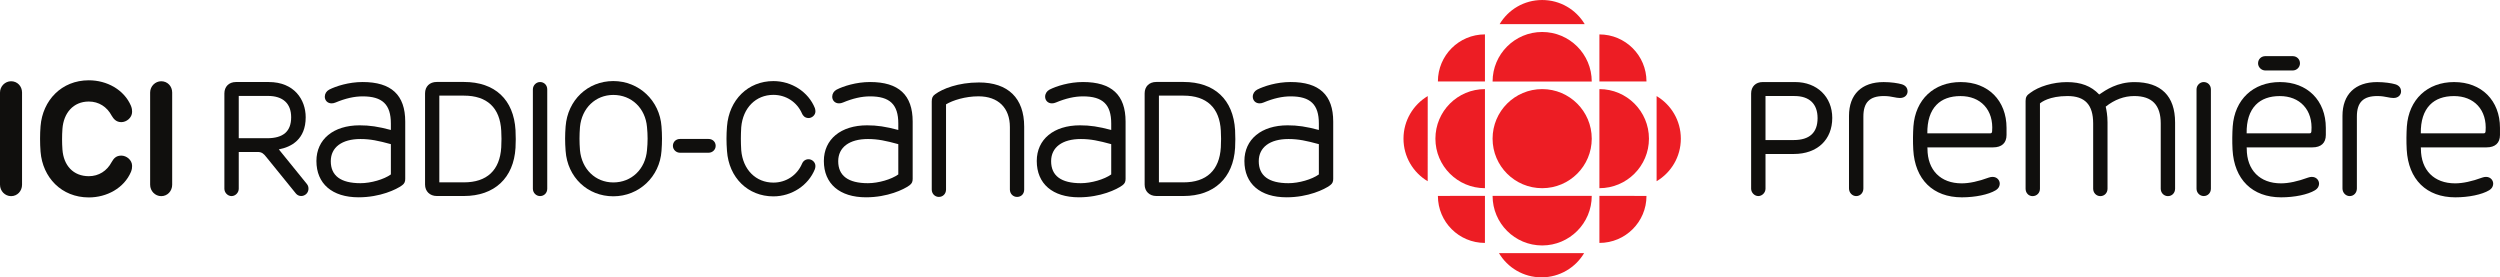
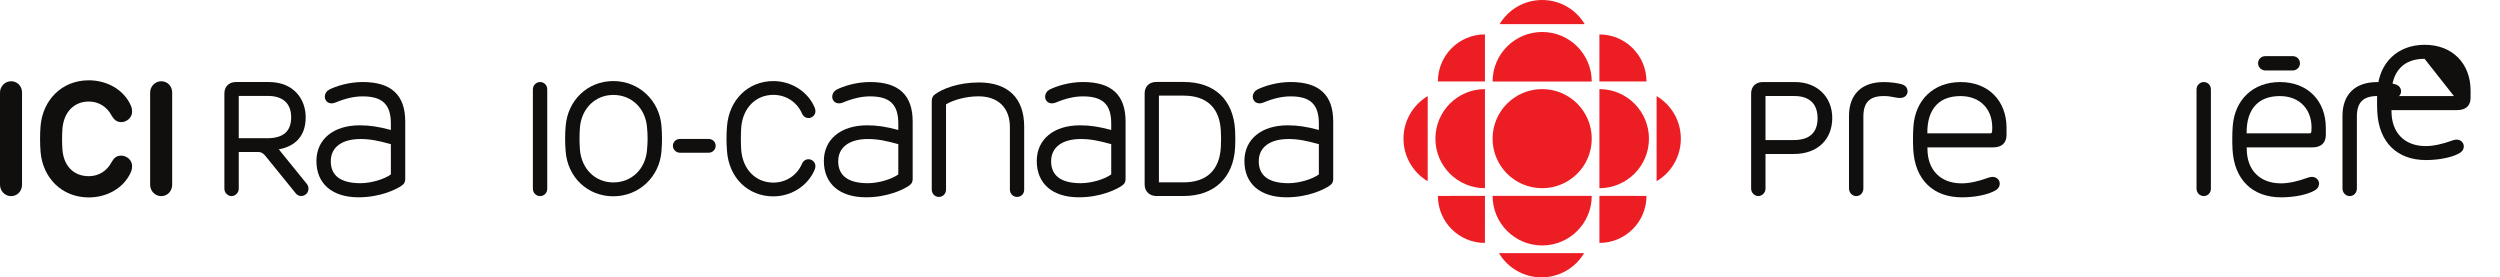
<svg xmlns="http://www.w3.org/2000/svg" xmlns:ns1="http://www.inkscape.org/namespaces/inkscape" xmlns:ns2="http://sodipodi.sourceforge.net/DTD/sodipodi-0.dtd" id="svg2985" version="1.1" ns1:version="0.48.5 r10040" width="528.225" height="58.6" xml:space="preserve" ns2:docname="logo_ici_premiere_rgb_web_couleur.svg">
  <title id="title3071">ICI Radio-Canada Première</title>
  <defs id="defs2989" />
  <ns2:namedview pagecolor="#ffffff" bordercolor="#666666" borderopacity="1" objecttolerance="10" gridtolerance="10" guidetolerance="10" ns1:pageopacity="0" ns1:pageshadow="2" ns1:window-width="1920" ns1:window-height="1018" id="namedview2987" showgrid="false" ns1:zoom="3.3319136" ns1:cx="217.74274" ns1:cy="53.310225" ns1:window-x="-8" ns1:window-y="-8" ns1:window-maximized="1" ns1:current-layer="g2993" />
  <g id="g2993" ns1:groupmode="layer" ns1:label="ink_ext_XXXXXX" transform="matrix(1.25,0,0,-1.25,0,58.6)">
    <g id="g2995" transform="scale(0.1,0.1)">
      <path d="m 3214.52,326.379 c -6.25,1.836 -18.12,3.687 -30.56,3.687 -37.23,0 -58.57,-20.839 -58.57,-57.175 l 0,-122.649 c 0,-7.129 5.46,-12.898 12.14,-12.898 6.95,0 12.17,5.554 12.17,12.898 l 0,121.582 c 0,23.938 10.66,34.629 34.63,34.629 7.22,0 12.4,-1.004 17.05,-1.941 3.59,-0.703 6.7,-1.348 10.13,-1.348 8.85,0 12.89,5.77 12.89,11.094 0,5.969 -3.49,10.246 -9.88,12.121" style="fill:#100f0d;fill-opacity:1;fill-rule:nonzero;stroke:none" id="path2997" />
      <path d="m 4048.68,326.379 c -6.25,1.836 -18.14,3.687 -30.53,3.687 -37.22,0 -58.61,-20.839 -58.61,-57.175 l 0,-122.649 c 0,-7.129 5.49,-12.898 12.18,-12.898 6.94,0 12.16,5.554 12.16,12.898 l 0,121.582 c 0,23.938 10.64,34.629 34.63,34.629 7.23,0 12.42,-1.004 17.03,-1.941 3.61,-0.703 6.72,-1.348 10.19,-1.348 8.78,0 12.83,5.77 12.83,11.094 0,5.969 -3.51,10.246 -9.88,12.121" style="fill:#100f0d;fill-opacity:1;fill-rule:nonzero;stroke:none" id="path2999" />
      <path d="m 3724.99,330.105 c -6.57,0 -12.15,-5.679 -12.15,-12.421 l 0,-167.86 c 0,-6.855 5.45,-12.422 12.15,-12.422 6.91,0 12.13,5.332 12.13,12.422 l 0,167.86 c 0,7.113 -5.22,12.421 -12.13,12.421" style="fill:#100f0d;fill-opacity:1;fill-rule:nonzero;stroke:none" id="path3001" />
      <path d="m 3313.84,306.395 c 16.76,0 30.74,-5.516 40.41,-15.973 9.91,-10.734 14.43,-25.766 13.08,-43.457 -0.3,-2.863 -1.05,-3.574 -3.77,-3.574 l -105.74,0 c -0.25,21.168 4.96,37.418 15.51,48.257 9.51,9.778 23.16,14.747 40.51,14.747 m 0.39,23.695 c -45.35,0 -76.75,-29.516 -79.98,-75.219 -0.72,-10.894 -0.98,-25.476 -0.23,-38.965 2.75,-50.496 33.45,-80.664 82.16,-80.664 22.68,0 45.1,4.668 57.09,11.887 5.76,3.547 6.95,8.035 6.95,11.191 0,5.567 -4.29,11.485 -12.19,11.485 -2.02,0 -4.15,-0.442 -6.38,-1.172 -17.48,-6.453 -32.89,-9.754 -45.84,-9.754 -35.64,0 -57.77,22.437 -57.77,58.562 l -0.17,2.254 111.1,0 c 14.65,0 22.72,7.461 22.72,20.918 l 0,11.992 c 0,46.329 -31.11,77.485 -77.46,77.485" style="fill:#100f0d;fill-opacity:1;fill-rule:nonzero;stroke:none" id="path3003" />
      <path d="m 3816.85,361.77 c 0,-6.575 5.68,-12.114 12.38,-12.114 l 46.03,0 c 6.88,0 12.43,5.434 12.43,12.114 0,6.929 -5.34,12.148 -12.43,12.148 l -46.03,0 c -7.05,0 -12.38,-5.219 -12.38,-12.148" style="fill:#100f0d;fill-opacity:1;fill-rule:nonzero;stroke:none" id="path3005" />
      <path d="m 3853.54,306.395 c 16.75,0 30.71,-5.516 40.37,-15.973 9.95,-10.734 14.47,-25.766 13.11,-43.457 -0.29,-2.863 -1.09,-3.574 -3.79,-3.574 l -105.7,0 c -0.31,21.168 4.92,37.418 15.47,48.257 9.55,9.778 23.19,14.747 40.54,14.747 m 0.38,23.695 c -45.36,0 -76.74,-29.516 -79.96,-75.219 -0.75,-10.894 -1.02,-25.476 -0.28,-38.965 2.75,-50.496 33.48,-80.664 82.2,-80.664 22.66,0 45.06,4.668 57.06,11.887 5.76,3.547 6.99,8.035 6.99,11.191 0,5.567 -4.31,11.485 -12.24,11.485 -2.02,0 -4.11,-0.442 -6.29,-1.172 -17.56,-6.453 -32.97,-9.754 -45.9,-9.754 -35.63,0 -57.79,22.437 -57.79,58.562 l -0.18,2.254 111.15,0 c 14.63,0 22.7,7.461 22.7,20.918 l 0,11.992 c 0,46.329 -31.16,77.485 -77.46,77.485" style="fill:#100f0d;fill-opacity:1;fill-rule:nonzero;stroke:none" id="path3007" />
-       <path d="m 4147.96,306.395 c 16.74,0 30.71,-5.516 40.39,-15.973 9.88,-10.734 14.45,-25.766 13.07,-43.457 -0.3,-2.863 -1.07,-3.574 -3.77,-3.574 l -105.71,0 c -0.29,21.168 4.93,37.418 15.49,48.257 9.53,9.778 23.19,14.747 40.53,14.747 m 0.36,23.695 c -45.35,0 -76.77,-29.516 -79.99,-75.219 -0.7,-10.894 -0.98,-25.476 -0.21,-38.965 2.75,-50.496 33.44,-80.664 82.18,-80.664 22.64,0 45.04,4.668 57.07,11.887 5.76,3.547 6.94,8.035 6.94,11.191 0,5.567 -4.28,11.485 -12.17,11.485 -2.07,0 -4.18,-0.442 -6.35,-1.172 -17.54,-6.453 -32.94,-9.754 -45.88,-9.754 -35.64,0 -57.79,22.437 -57.79,58.562 l -0.14,2.254 111.12,0 c 14.61,0 22.68,7.461 22.68,20.918 l 0,11.992 c 0,46.329 -31.16,77.485 -77.46,77.485" style="fill:#100f0d;fill-opacity:1;fill-rule:nonzero;stroke:none" id="path3009" />
+       <path d="m 4147.96,306.395 l -105.71,0 c -0.29,21.168 4.93,37.418 15.49,48.257 9.53,9.778 23.19,14.747 40.53,14.747 m 0.36,23.695 c -45.35,0 -76.77,-29.516 -79.99,-75.219 -0.7,-10.894 -0.98,-25.476 -0.21,-38.965 2.75,-50.496 33.44,-80.664 82.18,-80.664 22.64,0 45.04,4.668 57.07,11.887 5.76,3.547 6.94,8.035 6.94,11.191 0,5.567 -4.28,11.485 -12.17,11.485 -2.07,0 -4.18,-0.442 -6.35,-1.172 -17.54,-6.453 -32.94,-9.754 -45.88,-9.754 -35.64,0 -57.79,22.437 -57.79,58.562 l -0.14,2.254 111.12,0 c 14.61,0 22.68,7.461 22.68,20.918 l 0,11.992 c 0,46.329 -31.16,77.485 -77.46,77.485" style="fill:#100f0d;fill-opacity:1;fill-rule:nonzero;stroke:none" id="path3009" />
      <path d="m 3031.92,232.078 -47.65,0 0,74.399 49.04,0 c 25.12,0 38.98,-13.254 38.98,-37.336 0,-24.602 -13.58,-37.063 -40.37,-37.063 m 2.48,98.027 -54.96,0 c -11.66,0 -19.47,-7.71 -19.47,-19.246 l 0,-161.007 c 0,-6.622 5.68,-12.45 12.14,-12.45 6.49,0 12.16,5.828 12.16,12.45 l 0,58.683 47.95,0 c 39.39,0 64.88,23.914 64.88,60.938 0,35.703 -25.79,60.632 -62.7,60.632" style="fill:#100f0d;fill-opacity:1;fill-rule:nonzero;stroke:none" id="path3011" />
-       <path d="m 3607.9,330.02 c -28.85,0 -48.09,-13.094 -59.53,-20.911 l -0.04,-0.015 -0.02,0 -0.04,0.015 c -13.49,14.289 -30.78,20.911 -54.57,20.911 -23.12,0 -47.58,-7.239 -62.21,-18.418 -5.69,-3.809 -7.59,-7.168 -7.59,-13.348 l 0,-148.43 c 0,-7.148 5.07,-12.539 11.77,-12.539 7.11,0 12.5,5.391 12.5,12.539 l 0,144.16 c 2.37,2.079 15.73,12.469 46.61,12.469 29.57,0 43.34,-14.734 43.34,-46.348 l 0,-110.281 c 0,-7.031 5.33,-12.539 12.12,-12.539 6.92,0 12.15,5.391 12.15,12.539 l 0,112.11 c 0,11.945 -1.76,20.886 -3.06,26.582 l 0,0.039 c 15,11.883 31.21,17.898 48.22,17.898 30.13,0 44.78,-15.164 44.78,-46.348 l 0,-110.281 c 0,-7.031 5.34,-12.539 12.15,-12.539 6.95,0 12.11,5.391 12.11,12.539 l 0,112.11 c 0,44.543 -23.73,68.086 -68.69,68.086" style="fill:#100f0d;fill-opacity:1;fill-rule:nonzero;stroke:none" id="path3013" />
      <path d="m 2522.94,234.402 c 0,46.328 37.55,83.789 83.83,83.789 46.23,0 83.79,-37.461 83.79,-83.789 0,-46.257 -37.56,-83.699 -83.79,-83.699 -46.28,0 -83.83,37.442 -83.83,83.699" style="fill:#ed1d24;fill-opacity:1;fill-rule:nonzero;stroke:none" id="path3015" />
      <path d="m 2510.04,150.703 c -46.24,0 -83.74,37.442 -83.74,83.699 0,46.328 37.5,83.789 83.74,83.789 l 0,-167.488" style="fill:#ed1d24;fill-opacity:1;fill-rule:nonzero;stroke:none" id="path3017" />
      <path d="m 2703.51,58.184 0,79.57 79.57,-0.117 c 0,-43.946 -35.67,-79.453 -79.57,-79.453" style="fill:#ed1d24;fill-opacity:1;fill-rule:nonzero;stroke:none" id="path3019" />
      <path d="m 2510.04,410.672 0,-79.559 -79.54,0 c 0,43.934 35.54,79.559 79.54,79.559" style="fill:#ed1d24;fill-opacity:1;fill-rule:nonzero;stroke:none" id="path3021" />
      <path d="m 2509.99,58.184 0.05,79.57 -79.54,-0.117 c 0,-43.946 35.54,-79.453 79.49,-79.453" style="fill:#ed1d24;fill-opacity:1;fill-rule:nonzero;stroke:none" id="path3023" />
      <path d="m 2800.2,162.48 0,143.915 c 24.56,-14.618 40.96,-41.305 40.96,-71.993 0,-30.601 -16.4,-57.332 -40.96,-71.922" style="fill:#ed1d24;fill-opacity:1;fill-rule:nonzero;stroke:none" id="path3025" />
      <path d="m 2534.83,427.957 143.89,0 c -14.63,24.492 -41.35,40.832 -71.95,40.832 -30.69,0 -57.4,-16.34 -71.94,-40.832" style="fill:#ed1d24;fill-opacity:1;fill-rule:nonzero;stroke:none" id="path3027" />
      <path d="m 2677.67,40.93 -143.95,0 C 2548.25,16.406 2575.09,0 2605.63,0 c 30.65,0 57.41,16.406 72.04,40.93" style="fill:#ed1d24;fill-opacity:1;fill-rule:nonzero;stroke:none" id="path3029" />
      <path d="m 2690.56,137.754 c 0,-46.375 -37.56,-83.848 -83.79,-83.848 -46.28,0 -83.83,37.473 -83.83,83.848 l 167.62,0" style="fill:#ed1d24;fill-opacity:1;fill-rule:nonzero;stroke:none" id="path3031" />
      <path d="m 2703.51,150.703 c 46.23,0 83.75,37.442 83.75,83.699 0,46.328 -37.52,83.789 -83.75,83.789 l 0,-167.488" style="fill:#ed1d24;fill-opacity:1;fill-rule:nonzero;stroke:none" id="path3033" />
      <path d="m 2690.56,330.957 c 0,46.316 -37.56,83.777 -83.79,83.777 -46.28,0 -83.83,-37.461 -83.83,-83.777 l 167.62,0" style="fill:#ed1d24;fill-opacity:1;fill-rule:nonzero;stroke:none" id="path3035" />
      <path d="m 2413.25,162.48 0.06,143.915 c -24.49,-14.618 -40.96,-41.305 -40.96,-71.993 0,-30.601 16.37,-57.332 40.9,-71.922" style="fill:#ed1d24;fill-opacity:1;fill-rule:nonzero;stroke:none" id="path3037" />
      <path d="m 2783.08,331.113 -79.57,0 0,79.512 c 43.9,0 79.57,-35.578 79.57,-79.512" style="fill:#ed1d24;fill-opacity:1;fill-rule:nonzero;stroke:none" id="path3039" />
      <path d="m 0,312.41 c 0,10.61 8.699,19.055 18.762,19.055 10.602,0 18.496,-8.445 18.496,-19.055 l 0,-155.879 c 0,-10.601 -7.894,-19.273 -18.496,-19.273 C 8.438,137.258 0,145.93 0,156.531 L 0,312.41" style="fill:#100f0d;fill-opacity:1;fill-rule:nonzero;stroke:none" id="path3041" />
      <path d="m 253.777,312.41 c 0,10.61 8.696,19.055 18.75,19.055 10.618,0 18.508,-8.445 18.508,-19.055 l 0,-155.879 c 0,-10.601 -7.89,-19.273 -18.508,-19.273 -10.332,0 -18.75,8.672 -18.75,19.273 l 0,155.879" style="fill:#100f0d;fill-opacity:1;fill-rule:nonzero;stroke:none" id="path3043" />
      <path d="m 912.883,330.145 c -6.594,0 -12.153,-5.704 -12.153,-12.418 l 0,-167.93 c 0,-6.859 5.469,-12.426 12.153,-12.426 6.914,0 12.137,5.332 12.137,12.426 l 0,167.93 c 0,7.086 -5.223,12.418 -12.137,12.418" style="fill:#100f0d;fill-opacity:1;fill-rule:nonzero;stroke:none" id="path3045" />
-       <path d="m 847.258,219.617 c -2.375,-38.621 -24.199,-59.058 -63.07,-59.058 l -41.598,0 0,146.597 41.598,0 c 39.171,0 61,-20.508 63.07,-59.285 0.555,-7.898 0.555,-19.285 0,-28.254 m 24.129,29.184 c -3.035,51.773 -34.856,81.465 -87.199,81.465 l -45.958,0 c -12,0 -19.761,-7.598 -19.761,-19.328 l 0,-154.141 c 0,-11.367 8.14,-19.309 19.761,-19.309 l 45.958,0 c 51.554,0 84.179,30.45 87.199,81.426 0.539,9.121 0.539,19.981 0,29.887" style="fill:#100f0d;fill-opacity:1;fill-rule:nonzero;stroke:none" id="path3047" />
      <path d="m 492.156,270.637 c 0,-23.867 -13.269,-35.481 -40.625,-35.481 l -47.968,0 0,71.504 49.335,0 c 25.325,0 39.258,-12.773 39.258,-36.023 m 26.739,-113.047 -47.586,58.726 c 21.113,4.043 45.41,16.797 45.41,54.321 0,29.617 -19.309,59.519 -62.449,59.519 l -55.5,0 c -11.68,0 -19.485,-7.734 -19.485,-19.238 l 0,-161.152 c 0,-6.621 5.688,-12.395 12.133,-12.395 6.48,0 12.145,5.774 12.145,12.395 l 0,62.175 31.917,0 c 7.286,0 10.321,-3.125 14.469,-8.328 l 50.278,-61.965 c 2.175,-2.632 5.41,-4.16 8.882,-4.16 3.02,0 5.981,1.145 8.313,3.227 4.719,4.129 5.41,12.012 1.473,16.875" style="fill:#100f0d;fill-opacity:1;fill-rule:nonzero;stroke:none" id="path3049" />
      <path d="m 609.387,159.148 c -33.364,0 -50.254,12.524 -50.254,37.168 0,23.481 18.789,37.5 50.254,37.5 16.597,0 30.308,-2.925 51.316,-8.679 l 0,-51.184 c -11.726,-8.433 -33.801,-14.805 -51.316,-14.805 m 3.601,171.008 c -23.308,0 -45.058,-6.953 -56.601,-12.871 -4.629,-2.512 -7.383,-6.972 -7.383,-11.953 0,-3.035 1.125,-5.852 3.125,-7.937 2.07,-2.129 5.066,-3.313 8.379,-3.313 2.187,0 4.453,0.477 6.687,1.445 16.7,6.985 31.684,10.379 45.793,10.379 33.43,0 47.715,-13.726 47.715,-45.847 l 0,-10.938 c -21.473,5.715 -35.793,7.844 -52.781,7.844 -44.367,0 -73.067,-23.656 -73.067,-60.293 0,-38.418 26.637,-61.379 71.266,-61.379 36.484,0 64.008,13.242 73.469,20.215 4.492,3.23 5.39,6.672 5.39,11.125 l 0,96.668 c 0,44.988 -23.542,66.855 -71.992,66.855" style="fill:#100f0d;fill-opacity:1;fill-rule:nonzero;stroke:none" id="path3051" />
      <path d="m 1036.71,160.422 c -30.16,0 -53.382,22.449 -56.366,54.512 -1.059,13.765 -1.059,25.398 0,39.121 3.008,31.961 26.216,54.285 56.366,54.285 30.8,0 54.18,-22.324 56.93,-54.285 1.35,-13.723 1.35,-25.356 0,-39.082 -2.72,-32.102 -26.13,-54.551 -56.93,-54.551 m 81.45,94.59 c -3.07,43.777 -38.08,76.773 -81.45,76.773 -43.312,0 -77.245,-32.273 -80.647,-76.726 -1.114,-14.539 -1.114,-26.536 0,-41.321 3.097,-44.468 37.035,-76.746 80.647,-76.746 43.4,0 78.43,32.981 81.45,76.707 1.11,14.824 1.11,26.821 0,41.313" style="fill:#100f0d;fill-opacity:1;fill-rule:nonzero;stroke:none" id="path3053" />
      <path d="m 1137.42,222.258 c 0,-6.328 5.45,-11.621 11.91,-11.621 l 48.45,0 c 6.57,0 11.93,5.215 11.93,11.621 0,6.656 -5.12,11.648 -11.93,11.648 l -48.45,0 c -6.8,0 -11.91,-4.992 -11.91,-11.648" style="fill:#100f0d;fill-opacity:1;fill-rule:nonzero;stroke:none" id="path3055" />
      <path d="m 188.762,194.91 c 3.543,6.274 7.633,10.86 16.328,10.86 8.699,0 18.211,-7.34 18.211,-17.391 0,-3.281 -0.266,-5.684 -1.887,-10.027 -11.695,-27.5 -40.816,-43.262 -71.277,-43.262 -46.242,0 -78.055,33.711 -81.594,77.246 -1.09,14.375 -1.09,29.375 0,43.23 3.539,43.516 35.352,77.52 81.594,77.52 30.461,0 59.582,-15.789 71.277,-43.25 1.621,-4.34 1.887,-6.801 1.887,-10.063 0,-10.039 -9.512,-17.421 -18.211,-17.421 -8.695,0 -13.078,5.441 -16.328,10.91 -7.883,14.953 -21.77,23.918 -38.625,23.918 -26.375,0 -42.688,-19.582 -44.602,-46.235 -0.816,-11.414 -0.816,-23.394 0,-34.843 1.914,-26.903 18.227,-45.118 44.602,-45.118 16.855,0 30.742,8.965 38.625,23.926" style="fill:#100f0d;fill-opacity:1;fill-rule:nonzero;stroke:none" id="path3057" />
      <path d="m 1826.99,159.148 c -33.35,0 -50.26,12.524 -50.26,37.168 0,23.481 18.78,37.5 50.26,37.5 16.6,0 30.3,-2.925 51.33,-8.679 l 0,-51.184 c -11.75,-8.433 -33.8,-14.805 -51.33,-14.805 m 3.61,171.008 c -23.31,0 -45.06,-6.953 -56.63,-12.871 -4.6,-2.512 -7.37,-6.972 -7.37,-11.953 0,-3.035 1.12,-5.852 3.13,-7.937 2.08,-2.129 5.05,-3.313 8.39,-3.313 2.18,0 4.43,0.477 6.69,1.445 16.7,6.985 31.66,10.379 45.79,10.379 33.43,0 47.72,-13.726 47.72,-45.847 l 0,-10.938 c -21.49,5.715 -35.8,7.844 -52.78,7.844 -44.39,0 -73.08,-23.656 -73.08,-60.293 0,-38.418 26.63,-61.379 71.25,-61.379 36.5,0 64.03,13.242 73.47,20.215 4.49,3.23 5.41,6.672 5.41,11.125 l 0,96.668 c 0,44.988 -23.54,66.855 -71.99,66.855" style="fill:#100f0d;fill-opacity:1;fill-rule:nonzero;stroke:none" id="path3059" />
      <path d="m 2177.97,159.148 c -33.35,0 -50.26,12.524 -50.26,37.168 0,23.481 18.77,37.5 50.26,37.5 16.61,0 30.32,-2.925 51.33,-8.679 l 0,-51.184 c -11.74,-8.433 -33.79,-14.805 -51.33,-14.805 m 3.61,171.008 c -23.3,0 -45.06,-6.953 -56.6,-12.871 -4.63,-2.512 -7.4,-6.972 -7.4,-11.953 0,-3.035 1.14,-5.852 3.14,-7.937 2.08,-2.129 5.05,-3.313 8.36,-3.313 2.2,0 4.46,0.477 6.71,1.445 16.7,6.985 31.66,10.379 45.79,10.379 33.43,0 47.72,-13.726 47.72,-45.847 l 0,-10.938 c -21.48,5.715 -35.79,7.844 -52.78,7.844 -44.38,0 -73.08,-23.656 -73.08,-60.293 0,-38.418 26.63,-61.379 71.26,-61.379 36.48,0 64.02,13.242 73.48,20.215 4.49,3.23 5.38,6.672 5.38,11.125 l 0,96.668 c 0,44.988 -23.53,66.855 -71.98,66.855" style="fill:#100f0d;fill-opacity:1;fill-rule:nonzero;stroke:none" id="path3061" />
      <path d="m 1467.08,159.148 c -33.33,0 -50.23,12.524 -50.23,37.168 0,23.481 18.77,37.5 50.23,37.5 16.63,0 30.34,-2.925 51.34,-8.679 l 0,-51.184 c -11.74,-8.433 -33.78,-14.805 -51.34,-14.805 m 3.62,171.008 c -23.3,0 -45.06,-6.953 -56.6,-12.871 -4.63,-2.512 -7.38,-6.972 -7.38,-11.953 0,-3.035 1.12,-5.852 3.11,-7.937 2.09,-2.129 5.08,-3.313 8.39,-3.313 2.2,0 4.45,0.477 6.69,1.445 16.71,6.985 31.67,10.379 45.79,10.379 33.43,0 47.72,-13.726 47.72,-45.847 l 0,-10.938 c -21.48,5.715 -35.79,7.844 -52.77,7.844 -44.39,0 -73.06,-23.656 -73.06,-60.293 0,-38.418 26.6,-61.379 71.25,-61.379 36.46,0 64,13.242 73.46,20.215 4.49,3.23 5.41,6.672 5.41,11.125 l 0,96.668 c 0,44.988 -23.56,66.855 -72.01,66.855" style="fill:#100f0d;fill-opacity:1;fill-rule:nonzero;stroke:none" id="path3063" />
      <path d="m 1366.83,199.656 c -5.1,0 -9.05,-2.691 -11.16,-7.617 -8.47,-19.668 -27.02,-31.894 -48.41,-31.894 -29.73,0 -51.57,22.023 -54.34,54.726 -0.81,13.813 -0.81,25.063 0,38.84 2.8,32.742 24.63,54.746 54.34,54.746 21.35,0 39.92,-12.109 48.41,-31.594 1.21,-2.832 4.29,-7.593 11.16,-7.593 5.43,0 11.5,4.785 11.5,11.207 0,1.703 -0.28,3.39 -0.89,5.531 -10.94,27.359 -39.15,45.738 -70.18,45.738 -42.72,0 -74.98,-31.582 -78.42,-76.773 -1.1,-14.543 -1.1,-26.496 0,-41.289 3.14,-45.215 35.39,-76.809 78.42,-76.809 30.97,0 59.19,18.547 70.21,46.145 0.51,1.843 0.86,3.335 0.86,5.125 0,6.796 -6.07,11.511 -11.5,11.511" style="fill:#100f0d;fill-opacity:1;fill-rule:nonzero;stroke:none" id="path3065" />
      <path d="m 1654.7,329.414 c -35.01,0 -61.79,-10.769 -74.02,-19.949 -4.23,-2.973 -5.73,-6.145 -5.73,-12.152 l 0,-148.954 c 0,-6.972 5.3,-12.421 12.06,-12.421 6.89,0 12.08,5.332 12.08,12.421 l 0,144.082 c 11.41,6.836 32.5,13.543 54.9,13.543 33.22,0 53.05,-19.453 53.05,-51.98 l 0,-105.645 c 0,-6.972 5.32,-12.421 12.09,-12.421 7.13,0 12.07,5.097 12.07,12.421 l 0,106.36 c 0,48.164 -27.14,74.695 -76.5,74.695" style="fill:#100f0d;fill-opacity:1;fill-rule:nonzero;stroke:none" id="path3067" />
      <path d="m 2063.6,219.617 c -2.39,-38.621 -24.19,-59.058 -63.06,-59.058 l -41.59,0 0,146.597 41.59,0 c 39.18,0 60.98,-20.508 63.06,-59.285 0.55,-7.898 0.55,-19.285 0,-28.254 m 24.11,29.184 c -3.05,51.773 -34.81,81.465 -87.17,81.465 l -45.96,0 c -12.01,0 -19.76,-7.598 -19.76,-19.328 l 0,-154.141 c 0,-11.367 8.12,-19.309 19.76,-19.309 l 45.96,0 c 51.56,0 84.17,30.45 87.17,81.426 0.53,9.121 0.53,19.981 0,29.887" style="fill:#100f0d;fill-opacity:1;fill-rule:nonzero;stroke:none" id="path3069" />
    </g>
  </g>
</svg>